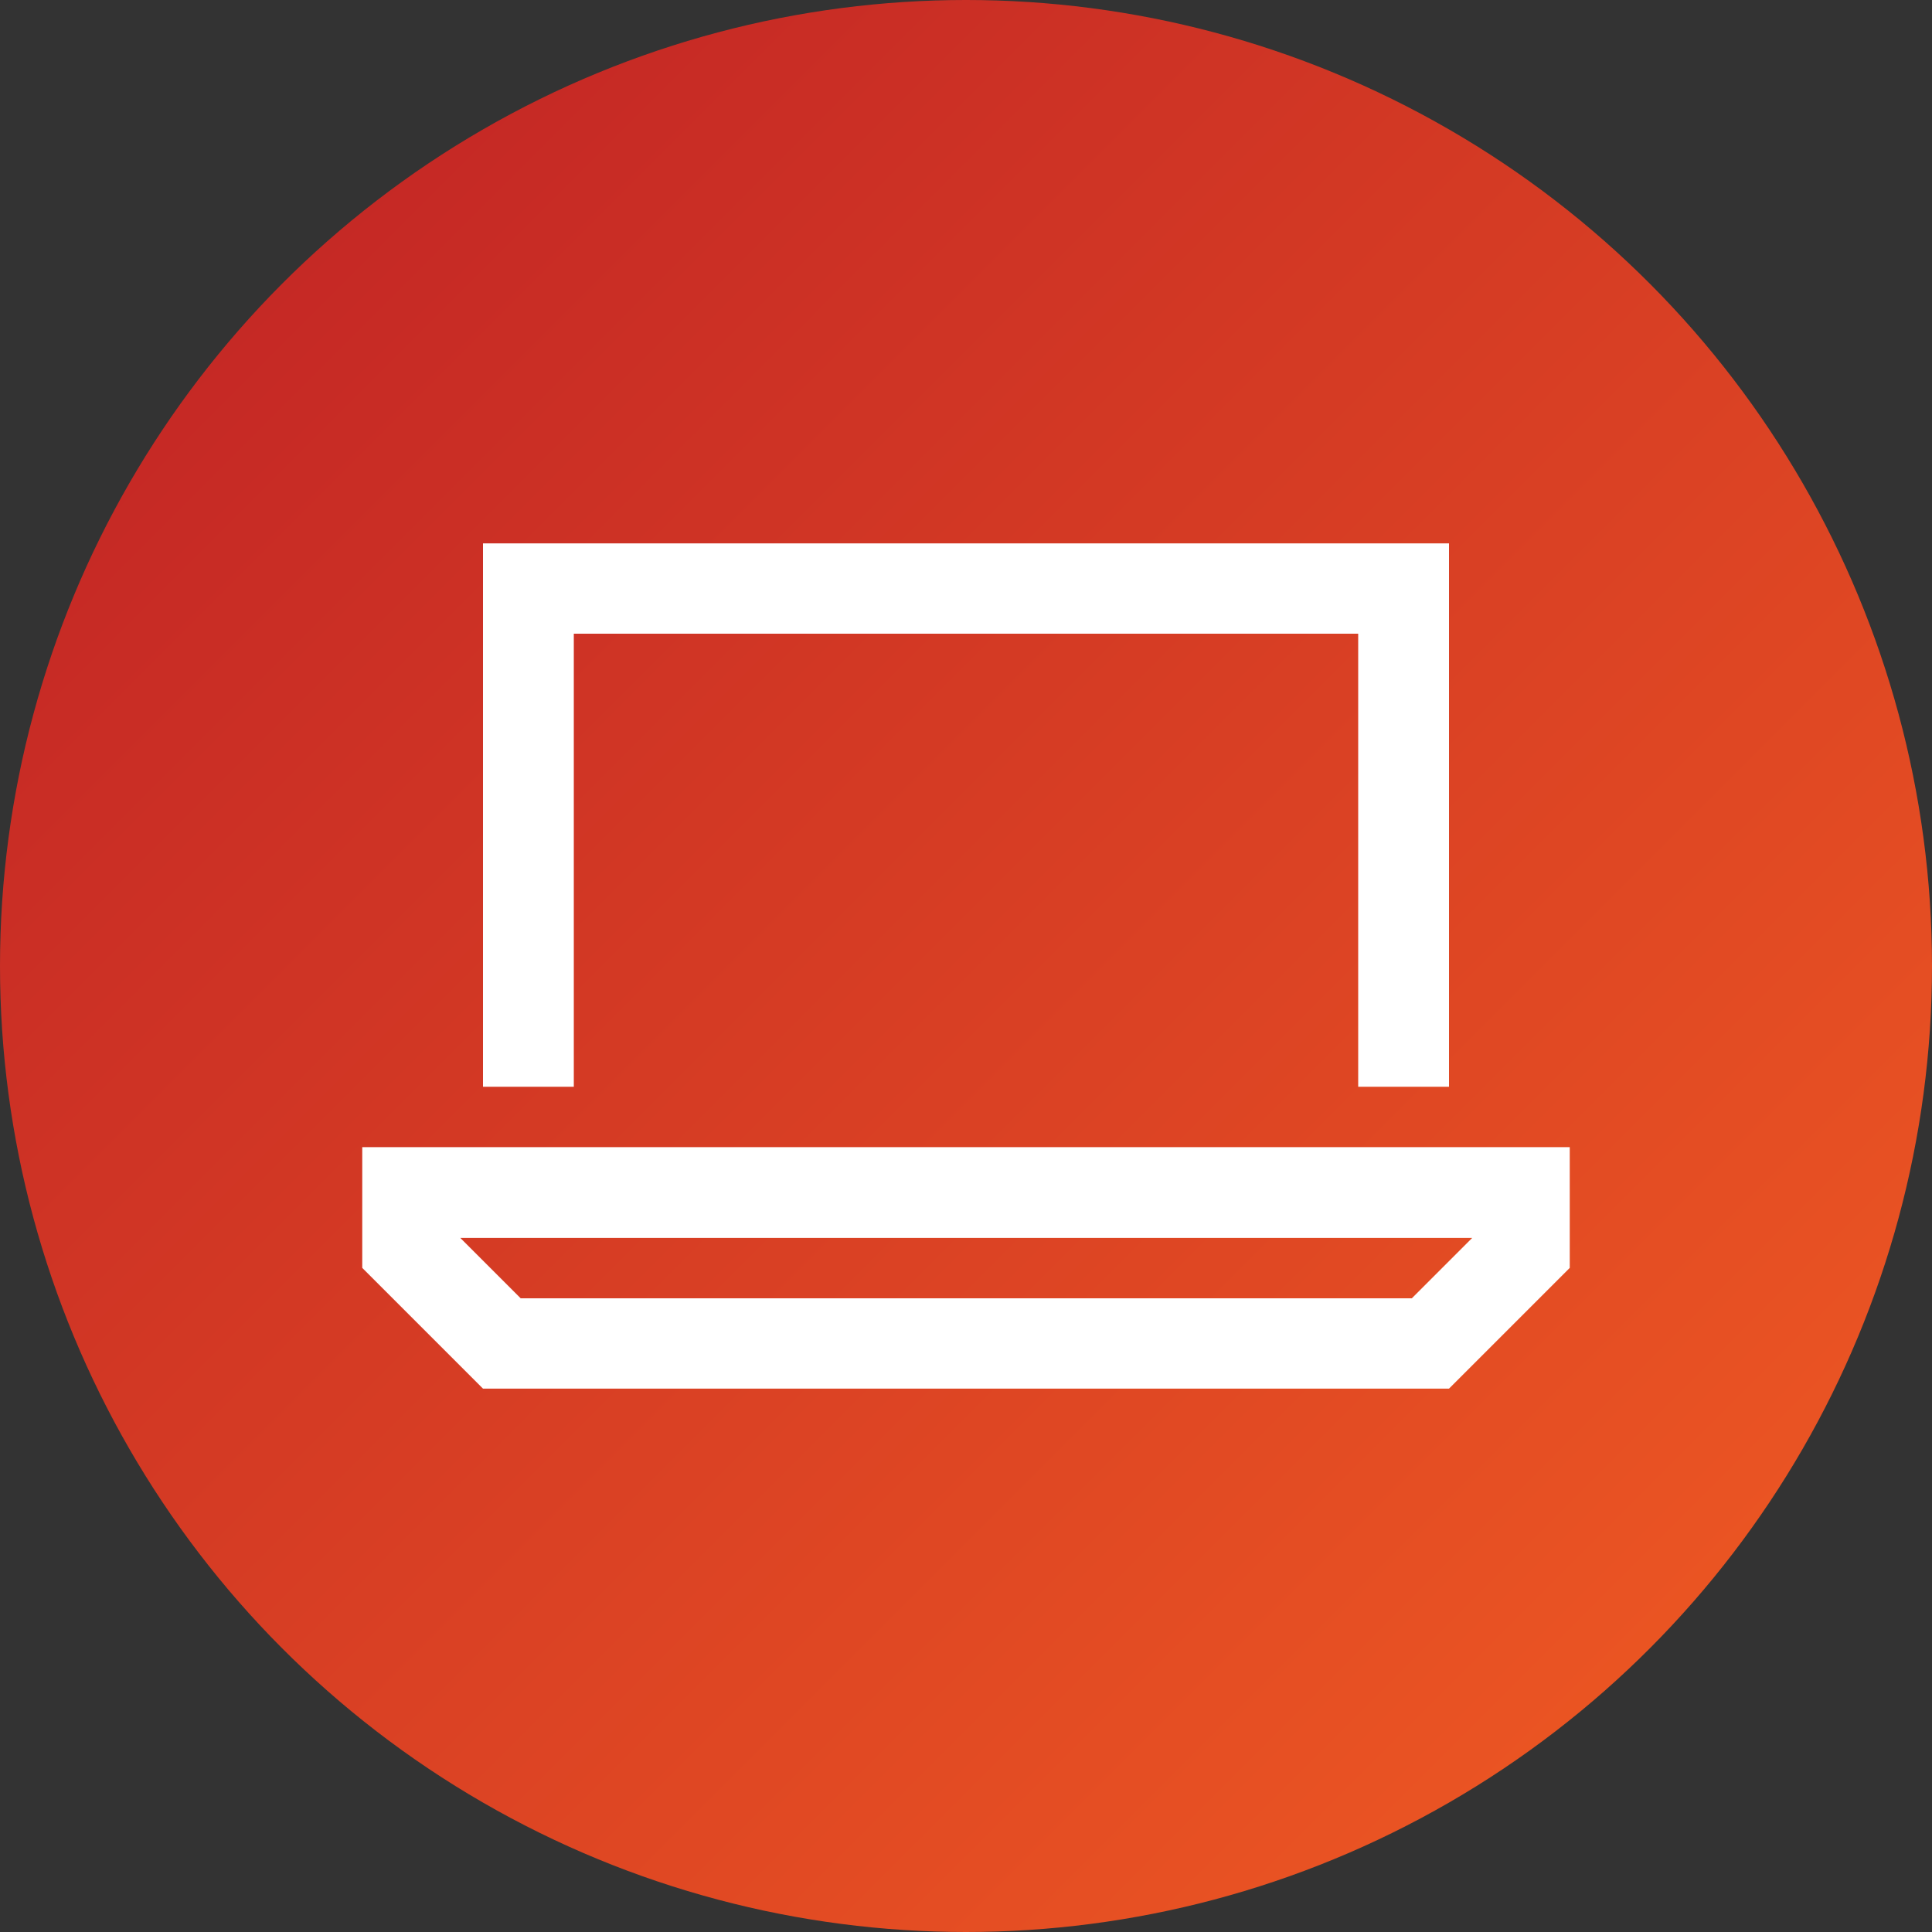
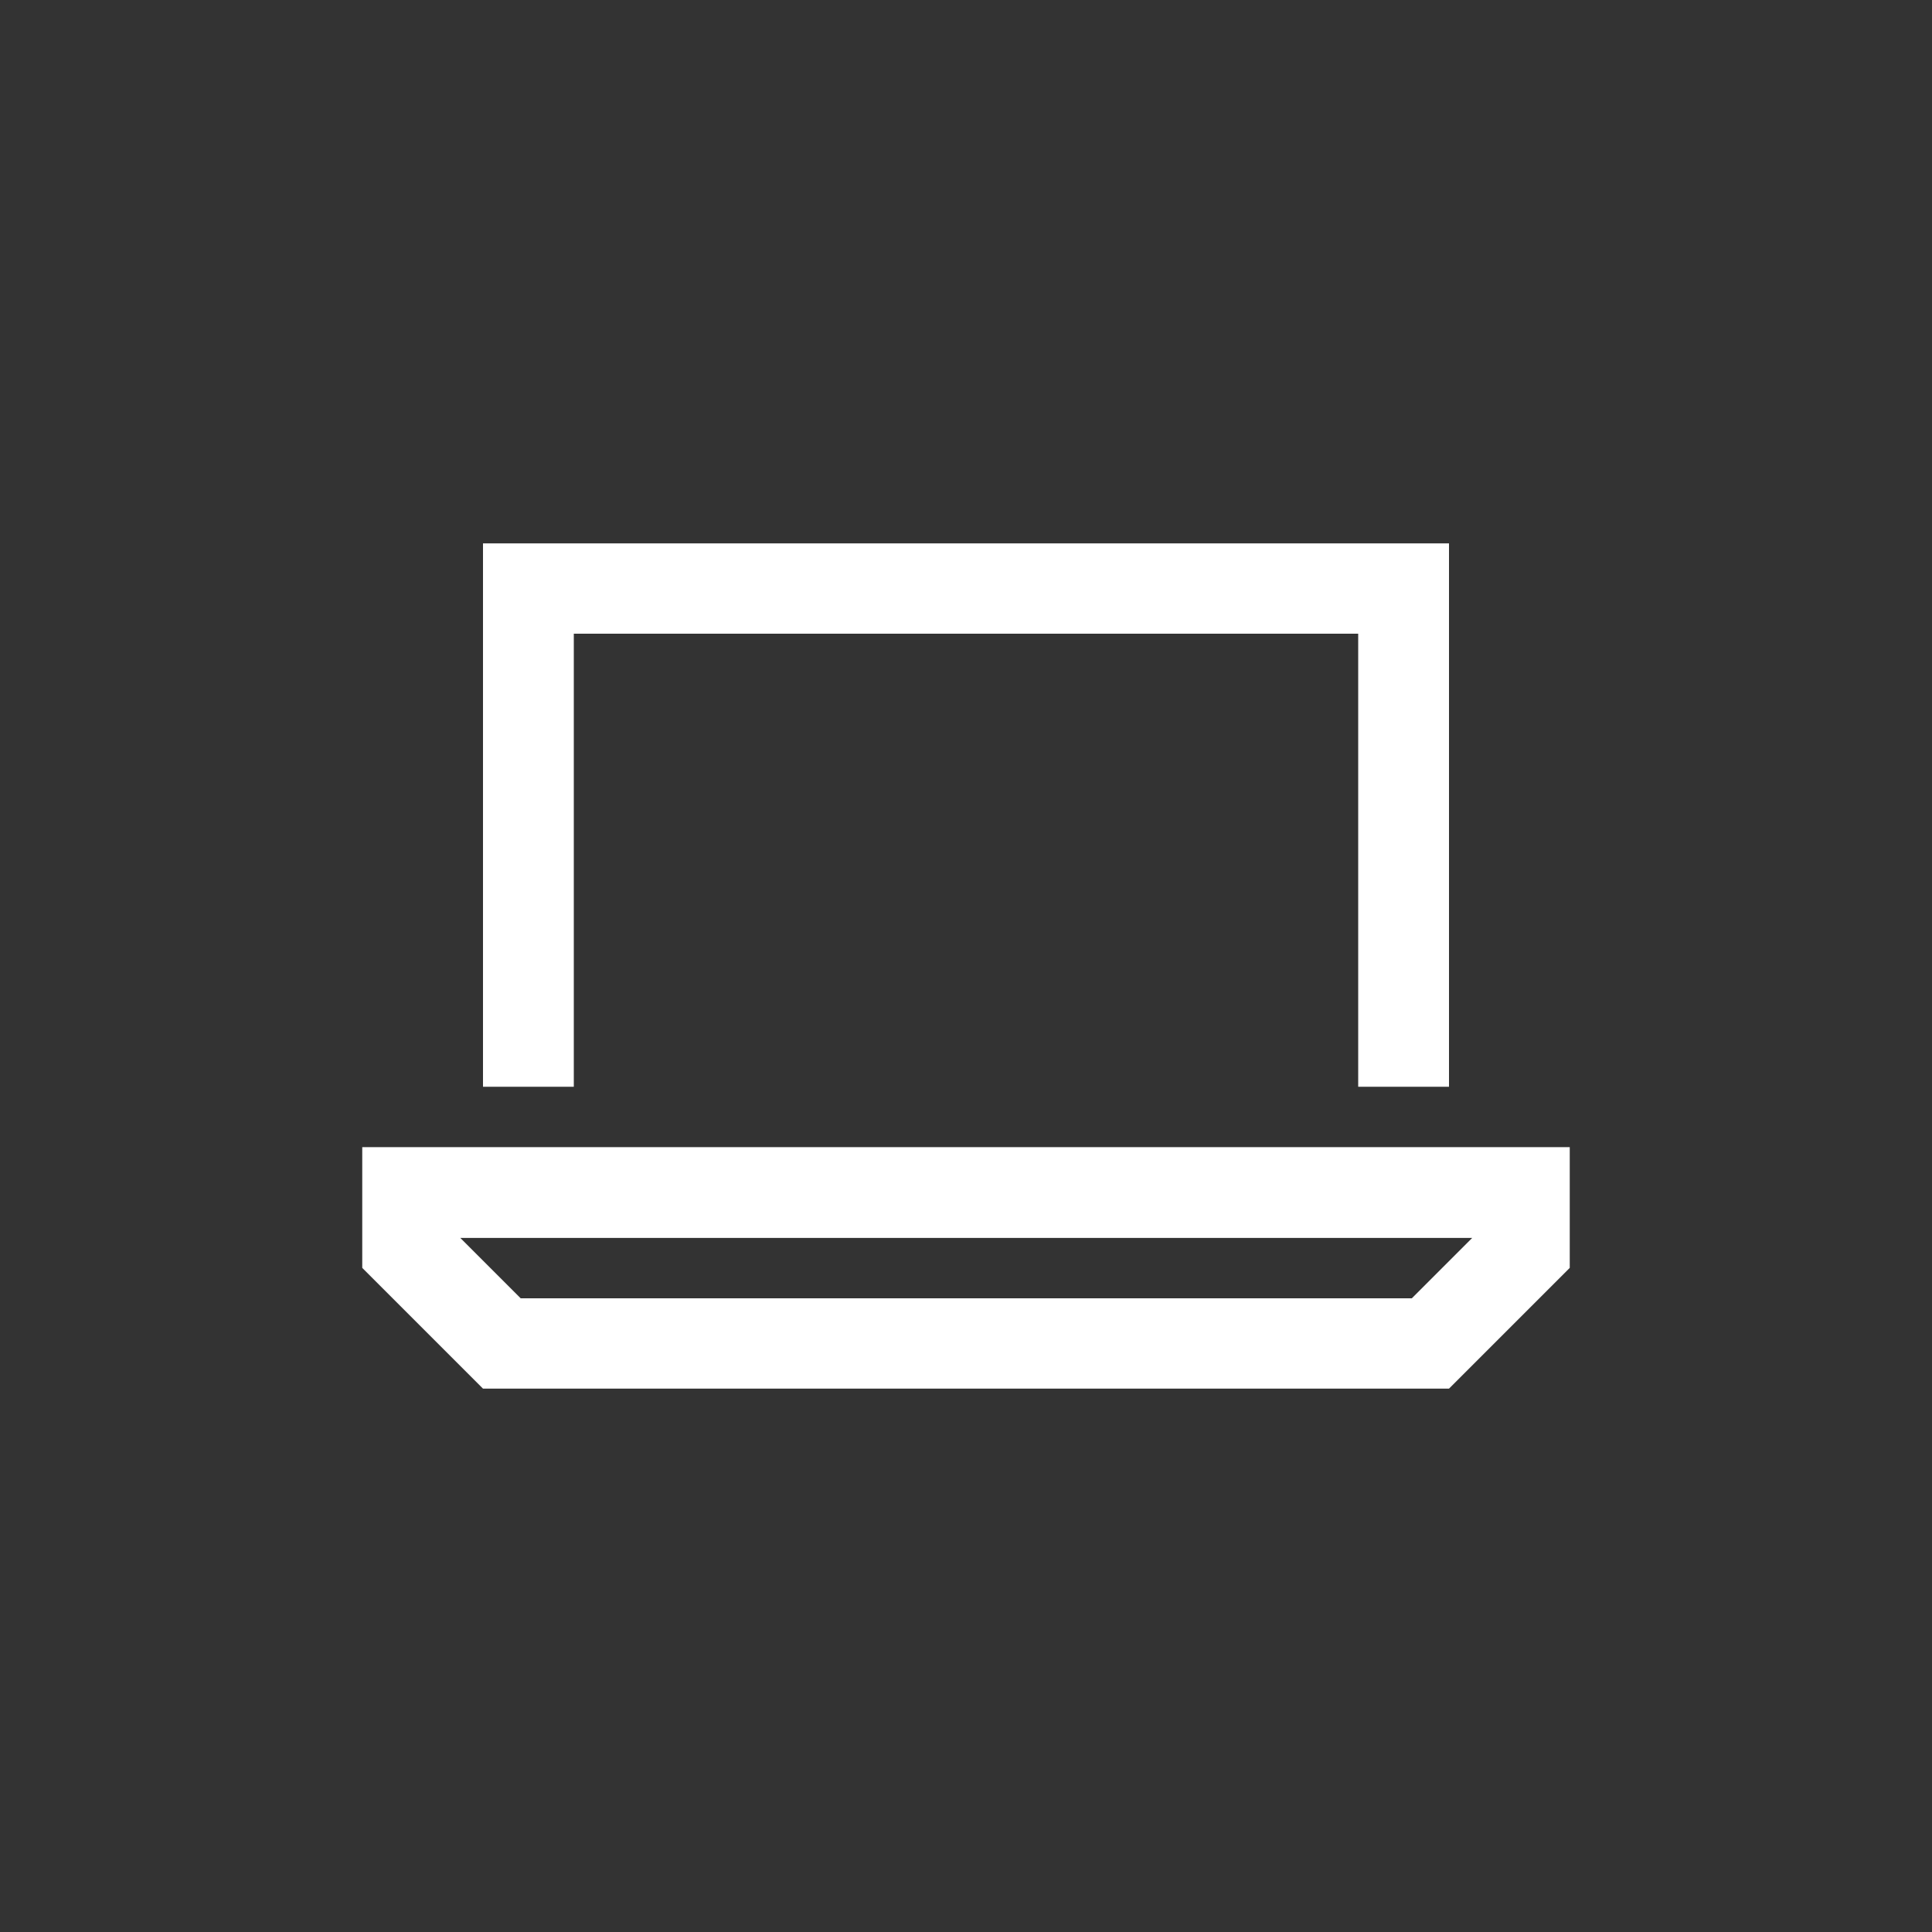
<svg xmlns="http://www.w3.org/2000/svg" viewBox="0 0 40 40">
  <rect x="0" y="0" width="40" height="40" fill="#333333" stroke="none" />
  <defs>
    <style>
      .cls-1 {
        fill: url(#linear-gradient);
      }

      .cls-2 {
        fill: #fff;
      }
    </style>
    <linearGradient id="linear-gradient" x1=".31" y1=".31" x2="38.63" y2="38.63" gradientUnits="userSpaceOnUse">
      <stop offset="0" stop-color="#be2026" />
      <stop offset="1" stop-color="#f05b22" />
    </linearGradient>
  </defs>
  <g id="Cercle">
-     <circle class="cls-1" cx="20" cy="20" r="20" />
-   </g>
+     </g>
  <g id="Laptop">
-     <path class="cls-2" d="M28.12,13.12H11.88v9.38h-1.88v-11.25h20v11.25h-1.88v-9.38ZM10.78,26.88h18.45l1.25-1.25H9.53l1.25,1.25ZM30,28.75H10l-2.5-2.5v-2.5h25v2.5l-2.5,2.5Z" />
+     <path class="cls-2" d="M28.12,13.12H11.88v9.38h-1.88v-11.25h20v11.25h-1.88v-9.38ZM10.78,26.88h18.45l1.25-1.25H9.53l1.25,1.25ZM30,28.75H10l-2.5-2.5v-2.5h25v2.5Z" />
  </g>
</svg>